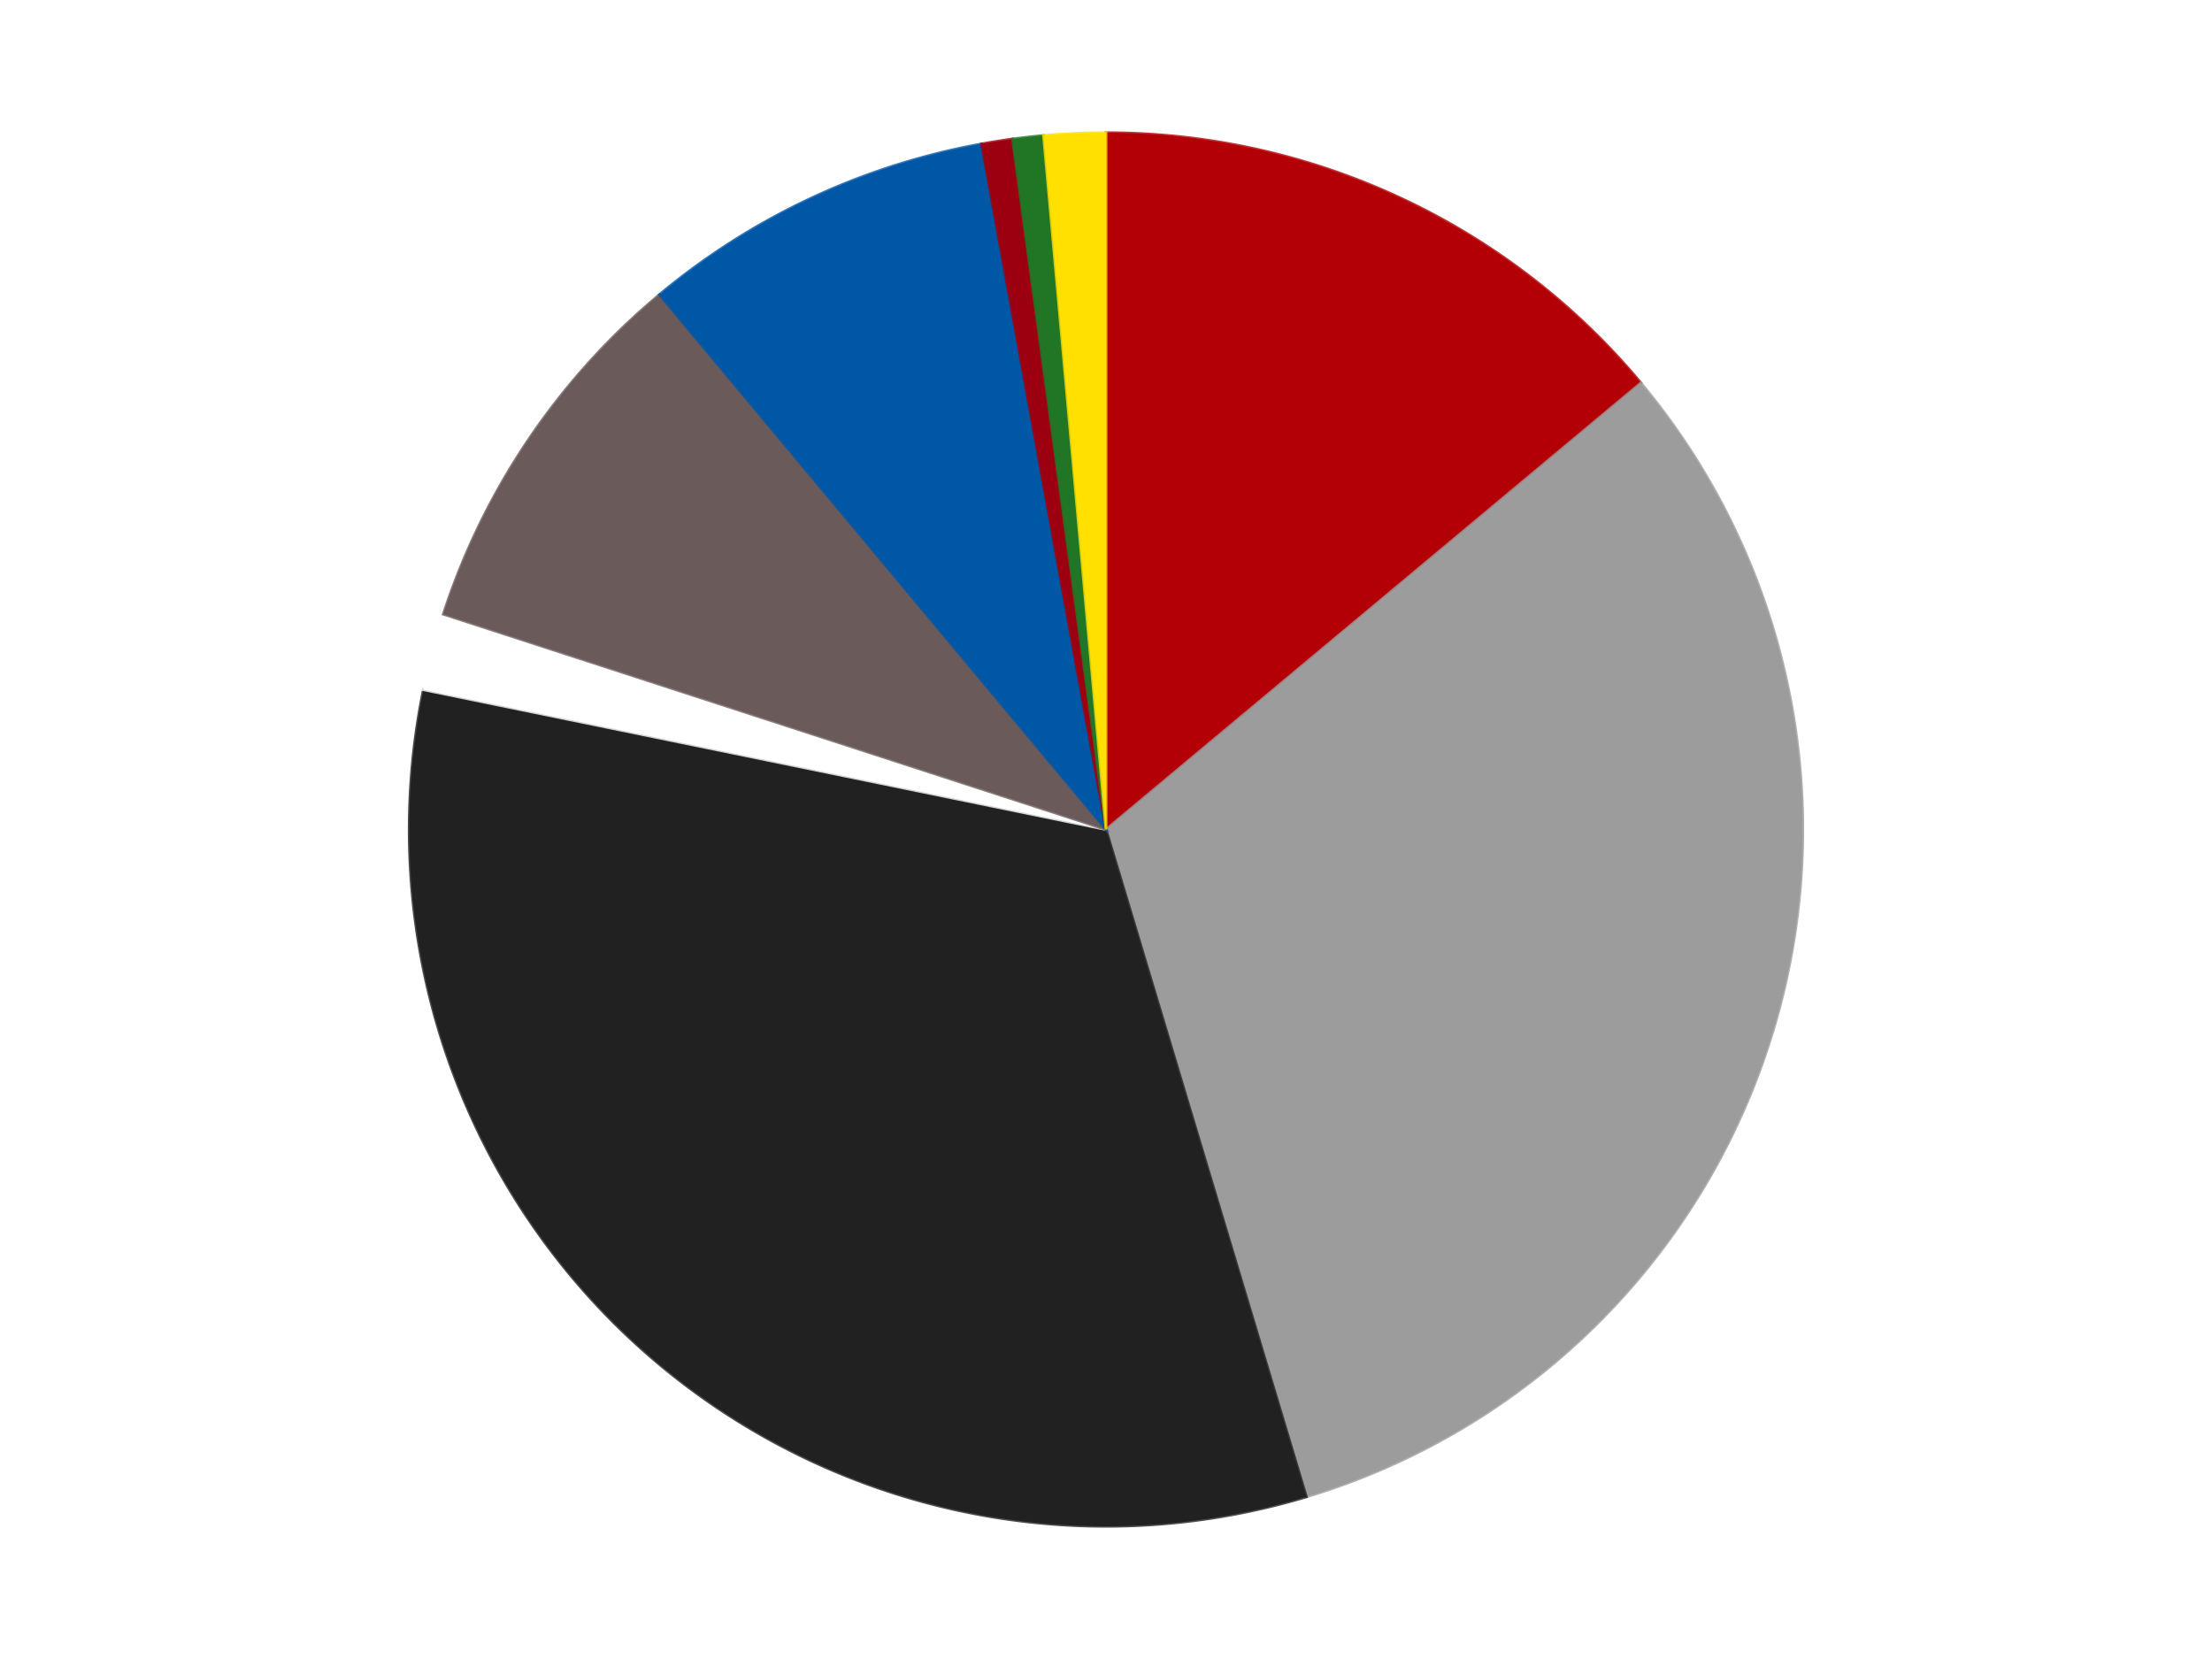
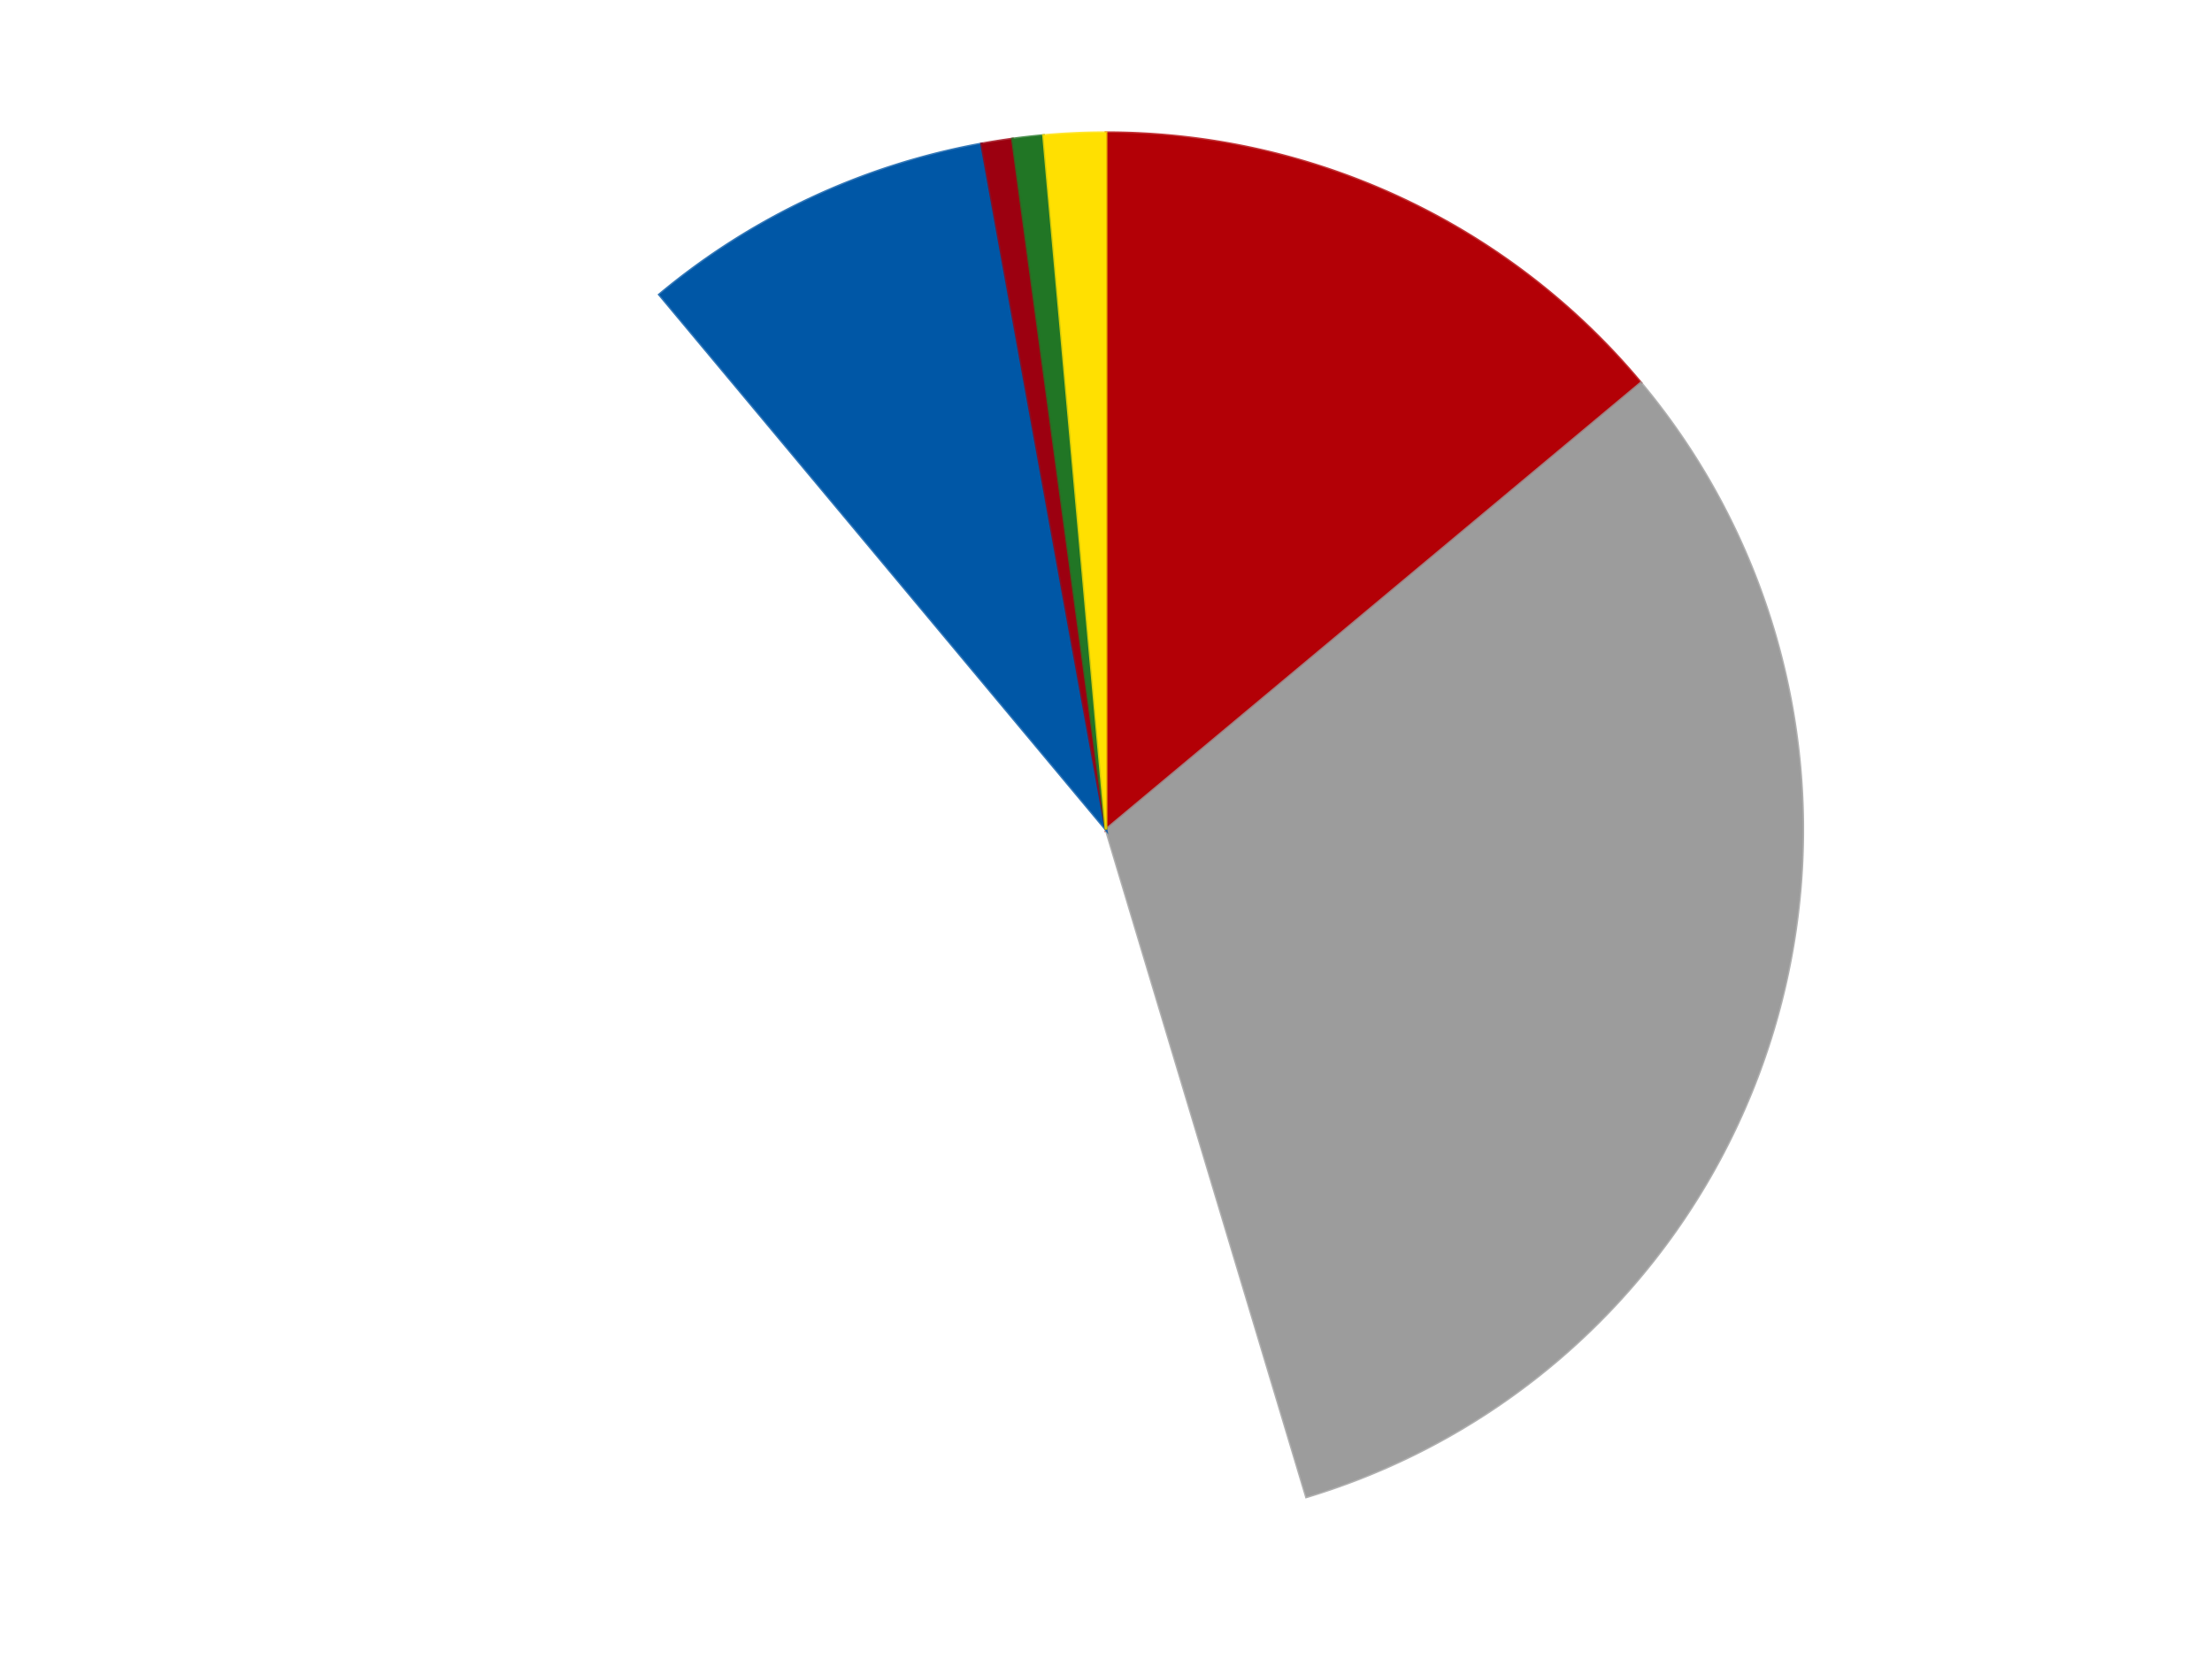
<svg xmlns="http://www.w3.org/2000/svg" xmlns:xlink="http://www.w3.org/1999/xlink" id="chart-cf15f222-32fc-49cc-8d79-2c839f2e612f" class="pygal-chart" viewBox="0 0 800 600">
  <defs>
    <style type="text/css">#chart-cf15f222-32fc-49cc-8d79-2c839f2e612f{-webkit-user-select:none;-webkit-font-smoothing:antialiased;font-family:Consolas,"Liberation Mono",Menlo,Courier,monospace}#chart-cf15f222-32fc-49cc-8d79-2c839f2e612f .title{font-family:Consolas,"Liberation Mono",Menlo,Courier,monospace;font-size:16px}#chart-cf15f222-32fc-49cc-8d79-2c839f2e612f .legends .legend text{font-family:Consolas,"Liberation Mono",Menlo,Courier,monospace;font-size:14px}#chart-cf15f222-32fc-49cc-8d79-2c839f2e612f .axis text{font-family:Consolas,"Liberation Mono",Menlo,Courier,monospace;font-size:10px}#chart-cf15f222-32fc-49cc-8d79-2c839f2e612f .axis text.major{font-family:Consolas,"Liberation Mono",Menlo,Courier,monospace;font-size:10px}#chart-cf15f222-32fc-49cc-8d79-2c839f2e612f .text-overlay text.value{font-family:Consolas,"Liberation Mono",Menlo,Courier,monospace;font-size:16px}#chart-cf15f222-32fc-49cc-8d79-2c839f2e612f .text-overlay text.label{font-family:Consolas,"Liberation Mono",Menlo,Courier,monospace;font-size:10px}#chart-cf15f222-32fc-49cc-8d79-2c839f2e612f .tooltip{font-family:Consolas,"Liberation Mono",Menlo,Courier,monospace;font-size:14px}#chart-cf15f222-32fc-49cc-8d79-2c839f2e612f text.no_data{font-family:Consolas,"Liberation Mono",Menlo,Courier,monospace;font-size:64px}
#chart-cf15f222-32fc-49cc-8d79-2c839f2e612f{background-color:transparent}#chart-cf15f222-32fc-49cc-8d79-2c839f2e612f path,#chart-cf15f222-32fc-49cc-8d79-2c839f2e612f line,#chart-cf15f222-32fc-49cc-8d79-2c839f2e612f rect,#chart-cf15f222-32fc-49cc-8d79-2c839f2e612f circle{-webkit-transition:150ms;-moz-transition:150ms;transition:150ms}#chart-cf15f222-32fc-49cc-8d79-2c839f2e612f .graph &gt; .background{fill:transparent}#chart-cf15f222-32fc-49cc-8d79-2c839f2e612f .plot &gt; .background{fill:transparent}#chart-cf15f222-32fc-49cc-8d79-2c839f2e612f .graph{fill:rgba(0,0,0,.87)}#chart-cf15f222-32fc-49cc-8d79-2c839f2e612f text.no_data{fill:rgba(0,0,0,1)}#chart-cf15f222-32fc-49cc-8d79-2c839f2e612f .title{fill:rgba(0,0,0,1)}#chart-cf15f222-32fc-49cc-8d79-2c839f2e612f .legends .legend text{fill:rgba(0,0,0,.87)}#chart-cf15f222-32fc-49cc-8d79-2c839f2e612f .legends .legend:hover text{fill:rgba(0,0,0,1)}#chart-cf15f222-32fc-49cc-8d79-2c839f2e612f .axis .line{stroke:rgba(0,0,0,1)}#chart-cf15f222-32fc-49cc-8d79-2c839f2e612f .axis .guide.line{stroke:rgba(0,0,0,.54)}#chart-cf15f222-32fc-49cc-8d79-2c839f2e612f .axis .major.line{stroke:rgba(0,0,0,.87)}#chart-cf15f222-32fc-49cc-8d79-2c839f2e612f .axis text.major{fill:rgba(0,0,0,1)}#chart-cf15f222-32fc-49cc-8d79-2c839f2e612f .axis.y .guides:hover .guide.line,#chart-cf15f222-32fc-49cc-8d79-2c839f2e612f .line-graph .axis.x .guides:hover .guide.line,#chart-cf15f222-32fc-49cc-8d79-2c839f2e612f .stackedline-graph .axis.x .guides:hover .guide.line,#chart-cf15f222-32fc-49cc-8d79-2c839f2e612f .xy-graph .axis.x .guides:hover .guide.line{stroke:rgba(0,0,0,1)}#chart-cf15f222-32fc-49cc-8d79-2c839f2e612f .axis .guides:hover text{fill:rgba(0,0,0,1)}#chart-cf15f222-32fc-49cc-8d79-2c839f2e612f .reactive{fill-opacity:1.0;stroke-opacity:.8;stroke-width:1}#chart-cf15f222-32fc-49cc-8d79-2c839f2e612f .ci{stroke:rgba(0,0,0,.87)}#chart-cf15f222-32fc-49cc-8d79-2c839f2e612f .reactive.active,#chart-cf15f222-32fc-49cc-8d79-2c839f2e612f .active .reactive{fill-opacity:0.6;stroke-opacity:.9;stroke-width:4}#chart-cf15f222-32fc-49cc-8d79-2c839f2e612f .ci .reactive.active{stroke-width:1.5}#chart-cf15f222-32fc-49cc-8d79-2c839f2e612f .series text{fill:rgba(0,0,0,1)}#chart-cf15f222-32fc-49cc-8d79-2c839f2e612f .tooltip rect{fill:transparent;stroke:rgba(0,0,0,1);-webkit-transition:opacity 150ms;-moz-transition:opacity 150ms;transition:opacity 150ms}#chart-cf15f222-32fc-49cc-8d79-2c839f2e612f .tooltip .label{fill:rgba(0,0,0,.87)}#chart-cf15f222-32fc-49cc-8d79-2c839f2e612f .tooltip .label{fill:rgba(0,0,0,.87)}#chart-cf15f222-32fc-49cc-8d79-2c839f2e612f .tooltip .legend{font-size:.8em;fill:rgba(0,0,0,.54)}#chart-cf15f222-32fc-49cc-8d79-2c839f2e612f .tooltip .x_label{font-size:.6em;fill:rgba(0,0,0,1)}#chart-cf15f222-32fc-49cc-8d79-2c839f2e612f .tooltip .xlink{font-size:.5em;text-decoration:underline}#chart-cf15f222-32fc-49cc-8d79-2c839f2e612f .tooltip .value{font-size:1.5em}#chart-cf15f222-32fc-49cc-8d79-2c839f2e612f .bound{font-size:.5em}#chart-cf15f222-32fc-49cc-8d79-2c839f2e612f .max-value{font-size:.75em;fill:rgba(0,0,0,.54)}#chart-cf15f222-32fc-49cc-8d79-2c839f2e612f .map-element{fill:transparent;stroke:rgba(0,0,0,.54) !important}#chart-cf15f222-32fc-49cc-8d79-2c839f2e612f .map-element .reactive{fill-opacity:inherit;stroke-opacity:inherit}#chart-cf15f222-32fc-49cc-8d79-2c839f2e612f .color-0,#chart-cf15f222-32fc-49cc-8d79-2c839f2e612f .color-0 a:visited{stroke:#F44336;fill:#F44336}#chart-cf15f222-32fc-49cc-8d79-2c839f2e612f .color-1,#chart-cf15f222-32fc-49cc-8d79-2c839f2e612f .color-1 a:visited{stroke:#3F51B5;fill:#3F51B5}#chart-cf15f222-32fc-49cc-8d79-2c839f2e612f .color-2,#chart-cf15f222-32fc-49cc-8d79-2c839f2e612f .color-2 a:visited{stroke:#009688;fill:#009688}#chart-cf15f222-32fc-49cc-8d79-2c839f2e612f .color-3,#chart-cf15f222-32fc-49cc-8d79-2c839f2e612f .color-3 a:visited{stroke:#FFC107;fill:#FFC107}#chart-cf15f222-32fc-49cc-8d79-2c839f2e612f .color-4,#chart-cf15f222-32fc-49cc-8d79-2c839f2e612f .color-4 a:visited{stroke:#FF5722;fill:#FF5722}#chart-cf15f222-32fc-49cc-8d79-2c839f2e612f .color-5,#chart-cf15f222-32fc-49cc-8d79-2c839f2e612f .color-5 a:visited{stroke:#9C27B0;fill:#9C27B0}#chart-cf15f222-32fc-49cc-8d79-2c839f2e612f .color-6,#chart-cf15f222-32fc-49cc-8d79-2c839f2e612f .color-6 a:visited{stroke:#03A9F4;fill:#03A9F4}#chart-cf15f222-32fc-49cc-8d79-2c839f2e612f .color-7,#chart-cf15f222-32fc-49cc-8d79-2c839f2e612f .color-7 a:visited{stroke:#8BC34A;fill:#8BC34A}#chart-cf15f222-32fc-49cc-8d79-2c839f2e612f .color-8,#chart-cf15f222-32fc-49cc-8d79-2c839f2e612f .color-8 a:visited{stroke:#FF9800;fill:#FF9800}#chart-cf15f222-32fc-49cc-8d79-2c839f2e612f .text-overlay .color-0 text{fill:black}#chart-cf15f222-32fc-49cc-8d79-2c839f2e612f .text-overlay .color-1 text{fill:black}#chart-cf15f222-32fc-49cc-8d79-2c839f2e612f .text-overlay .color-2 text{fill:black}#chart-cf15f222-32fc-49cc-8d79-2c839f2e612f .text-overlay .color-3 text{fill:black}#chart-cf15f222-32fc-49cc-8d79-2c839f2e612f .text-overlay .color-4 text{fill:black}#chart-cf15f222-32fc-49cc-8d79-2c839f2e612f .text-overlay .color-5 text{fill:black}#chart-cf15f222-32fc-49cc-8d79-2c839f2e612f .text-overlay .color-6 text{fill:black}#chart-cf15f222-32fc-49cc-8d79-2c839f2e612f .text-overlay .color-7 text{fill:black}#chart-cf15f222-32fc-49cc-8d79-2c839f2e612f .text-overlay .color-8 text{fill:black}
#chart-cf15f222-32fc-49cc-8d79-2c839f2e612f text.no_data{text-anchor:middle}#chart-cf15f222-32fc-49cc-8d79-2c839f2e612f .guide.line{fill:none}#chart-cf15f222-32fc-49cc-8d79-2c839f2e612f .centered{text-anchor:middle}#chart-cf15f222-32fc-49cc-8d79-2c839f2e612f .title{text-anchor:middle}#chart-cf15f222-32fc-49cc-8d79-2c839f2e612f .legends .legend text{fill-opacity:1}#chart-cf15f222-32fc-49cc-8d79-2c839f2e612f .axis.x text{text-anchor:middle}#chart-cf15f222-32fc-49cc-8d79-2c839f2e612f .axis.x:not(.web) text[transform]{text-anchor:start}#chart-cf15f222-32fc-49cc-8d79-2c839f2e612f .axis.x:not(.web) text[transform].backwards{text-anchor:end}#chart-cf15f222-32fc-49cc-8d79-2c839f2e612f .axis.y text{text-anchor:end}#chart-cf15f222-32fc-49cc-8d79-2c839f2e612f .axis.y text[transform].backwards{text-anchor:start}#chart-cf15f222-32fc-49cc-8d79-2c839f2e612f .axis.y2 text{text-anchor:start}#chart-cf15f222-32fc-49cc-8d79-2c839f2e612f .axis.y2 text[transform].backwards{text-anchor:end}#chart-cf15f222-32fc-49cc-8d79-2c839f2e612f .axis .guide.line{stroke-dasharray:4,4;stroke:black}#chart-cf15f222-32fc-49cc-8d79-2c839f2e612f .axis .major.guide.line{stroke-dasharray:6,6;stroke:black}#chart-cf15f222-32fc-49cc-8d79-2c839f2e612f .horizontal .axis.y .guide.line,#chart-cf15f222-32fc-49cc-8d79-2c839f2e612f .horizontal .axis.y2 .guide.line,#chart-cf15f222-32fc-49cc-8d79-2c839f2e612f .vertical .axis.x .guide.line{opacity:0}#chart-cf15f222-32fc-49cc-8d79-2c839f2e612f .horizontal .axis.always_show .guide.line,#chart-cf15f222-32fc-49cc-8d79-2c839f2e612f .vertical .axis.always_show .guide.line{opacity:1 !important}#chart-cf15f222-32fc-49cc-8d79-2c839f2e612f .axis.y .guides:hover .guide.line,#chart-cf15f222-32fc-49cc-8d79-2c839f2e612f .axis.y2 .guides:hover .guide.line,#chart-cf15f222-32fc-49cc-8d79-2c839f2e612f .axis.x .guides:hover .guide.line{opacity:1}#chart-cf15f222-32fc-49cc-8d79-2c839f2e612f .axis .guides:hover text{opacity:1}#chart-cf15f222-32fc-49cc-8d79-2c839f2e612f .nofill{fill:none}#chart-cf15f222-32fc-49cc-8d79-2c839f2e612f .subtle-fill{fill-opacity:.2}#chart-cf15f222-32fc-49cc-8d79-2c839f2e612f .dot{stroke-width:1px;fill-opacity:1;stroke-opacity:1}#chart-cf15f222-32fc-49cc-8d79-2c839f2e612f .dot.active{stroke-width:5px}#chart-cf15f222-32fc-49cc-8d79-2c839f2e612f .dot.negative{fill:transparent}#chart-cf15f222-32fc-49cc-8d79-2c839f2e612f text,#chart-cf15f222-32fc-49cc-8d79-2c839f2e612f tspan{stroke:none !important}#chart-cf15f222-32fc-49cc-8d79-2c839f2e612f .series text.active{opacity:1}#chart-cf15f222-32fc-49cc-8d79-2c839f2e612f .tooltip rect{fill-opacity:.95;stroke-width:.5}#chart-cf15f222-32fc-49cc-8d79-2c839f2e612f .tooltip text{fill-opacity:1}#chart-cf15f222-32fc-49cc-8d79-2c839f2e612f .showable{visibility:hidden}#chart-cf15f222-32fc-49cc-8d79-2c839f2e612f .showable.shown{visibility:visible}#chart-cf15f222-32fc-49cc-8d79-2c839f2e612f .gauge-background{fill:rgba(229,229,229,1);stroke:none}#chart-cf15f222-32fc-49cc-8d79-2c839f2e612f .bg-lines{stroke:transparent;stroke-width:2px}</style>
    <script type="text/javascript">window.pygal = window.pygal || {};window.pygal.config = window.pygal.config || {};window.pygal.config['cf15f222-32fc-49cc-8d79-2c839f2e612f'] = {"allow_interruptions": false, "box_mode": "extremes", "classes": ["pygal-chart"], "css": ["file://style.css", "file://graph.css"], "defs": [], "disable_xml_declaration": false, "dots_size": 2.5, "dynamic_print_values": false, "explicit_size": false, "fill": false, "force_uri_protocol": "https", "formatter": null, "half_pie": false, "height": 600, "include_x_axis": false, "inner_radius": 0, "interpolate": null, "interpolation_parameters": {}, "interpolation_precision": 250, "inverse_y_axis": false, "js": ["//kozea.github.io/pygal.js/2.0.x/pygal-tooltips.min.js"], "legend_at_bottom": false, "legend_at_bottom_columns": null, "legend_box_size": 12, "logarithmic": false, "margin": 20, "margin_bottom": null, "margin_left": null, "margin_right": null, "margin_top": null, "max_scale": 16, "min_scale": 4, "missing_value_fill_truncation": "x", "no_data_text": "No data", "no_prefix": false, "order_min": null, "pretty_print": false, "print_labels": false, "print_values": false, "print_values_position": "center", "print_zeroes": true, "range": null, "rounded_bars": null, "secondary_range": null, "show_dots": true, "show_legend": false, "show_minor_x_labels": true, "show_minor_y_labels": true, "show_only_major_dots": false, "show_x_guides": false, "show_x_labels": true, "show_y_guides": true, "show_y_labels": true, "spacing": 10, "stack_from_top": false, "strict": false, "stroke": true, "stroke_style": null, "style": {"background": "transparent", "ci_colors": [], "colors": ["#F44336", "#3F51B5", "#009688", "#FFC107", "#FF5722", "#9C27B0", "#03A9F4", "#8BC34A", "#FF9800", "#E91E63", "#2196F3", "#4CAF50", "#FFEB3B", "#673AB7", "#00BCD4", "#CDDC39", "#9E9E9E", "#607D8B"], "dot_opacity": "1", "font_family": "Consolas, \"Liberation Mono\", Menlo, Courier, monospace", "foreground": "rgba(0, 0, 0, .87)", "foreground_strong": "rgba(0, 0, 0, 1)", "foreground_subtle": "rgba(0, 0, 0, .54)", "guide_stroke_color": "black", "guide_stroke_dasharray": "4,4", "label_font_family": "Consolas, \"Liberation Mono\", Menlo, Courier, monospace", "label_font_size": 10, "legend_font_family": "Consolas, \"Liberation Mono\", Menlo, Courier, monospace", "legend_font_size": 14, "major_guide_stroke_color": "black", "major_guide_stroke_dasharray": "6,6", "major_label_font_family": "Consolas, \"Liberation Mono\", Menlo, Courier, monospace", "major_label_font_size": 10, "no_data_font_family": "Consolas, \"Liberation Mono\", Menlo, Courier, monospace", "no_data_font_size": 64, "opacity": "1.0", "opacity_hover": "0.6", "plot_background": "transparent", "stroke_opacity": ".8", "stroke_opacity_hover": ".9", "stroke_width": "1", "stroke_width_hover": "4", "title_font_family": "Consolas, \"Liberation Mono\", Menlo, Courier, monospace", "title_font_size": 16, "tooltip_font_family": "Consolas, \"Liberation Mono\", Menlo, Courier, monospace", "tooltip_font_size": 14, "transition": "150ms", "value_background": "rgba(229, 229, 229, 1)", "value_colors": [], "value_font_family": "Consolas, \"Liberation Mono\", Menlo, Courier, monospace", "value_font_size": 16, "value_label_font_family": "Consolas, \"Liberation Mono\", Menlo, Courier, monospace", "value_label_font_size": 10}, "title": null, "tooltip_border_radius": 0, "tooltip_fancy_mode": true, "truncate_label": null, "truncate_legend": null, "width": 800, "x_label_rotation": 0, "x_labels": null, "x_labels_major": null, "x_labels_major_count": null, "x_labels_major_every": null, "x_title": null, "xrange": null, "y_label_rotation": 0, "y_labels": null, "y_labels_major": null, "y_labels_major_count": null, "y_labels_major_every": null, "y_title": null, "zero": 0, "legends": ["Red", "Light Gray", "Black", "White", "Dark Gray", "Blue", "Trans-Red", "Trans-Green", "Yellow"]}</script>
    <script type="text/javascript" xlink:href="https://kozea.github.io/pygal.js/2.0.x/pygal-tooltips.min.js" />
  </defs>
  <title>Pygal</title>
  <g class="graph pie-graph vertical">
    <rect x="0" y="0" width="800" height="600" class="background" />
    <g transform="translate(20, 20)" class="plot">
      <rect x="0" y="0" width="760" height="560" class="background" />
      <g class="series serie-0 color-0">
        <g class="slices">
          <g class="slice" style="fill: #B30006; stroke: #B30006">
            <path d="M380 28 A252 252 0 0 1 573.446 118.499 L380 280 A0 0 0 0 0 380 280 z" class="slice reactive tooltip-trigger" />
            <desc class="value">39</desc>
            <desc class="x centered">433.39222205702697</desc>
            <desc class="y centered">165.87169227657355</desc>
          </g>
        </g>
      </g>
      <g class="series serie-1 color-1">
        <g class="slices">
          <g class="slice" style="fill: #9C9C9C; stroke: #9C9C9C">
            <path d="M573.446 118.499 A252 252 0 0 1 452.475 521.353 L380 280 A0 0 0 0 0 380 280 z" class="slice reactive tooltip-trigger" />
            <desc class="value">88</desc>
            <desc class="x centered">500.6766029023013</desc>
            <desc class="y centered">316.23751525643416</desc>
          </g>
        </g>
      </g>
      <g class="series serie-2 color-2">
        <g class="slices">
          <g class="slice" style="fill: #212121; stroke: #212121">
-             <path d="M452.475 521.353 A252 252 0 0 1 133.122 229.451 L380 280 A0 0 0 0 0 380 280 z" class="slice reactive tooltip-trigger" />
            <desc class="value">92</desc>
            <desc class="x centered">294.99151121255863</desc>
            <desc class="y centered">373.00299368340495</desc>
          </g>
        </g>
      </g>
      <g class="series serie-3 color-3">
        <g class="slices">
          <g class="slice" style="fill: #FFFFFF; stroke: #FFFFFF">
            <path d="M133.122 229.451 A252 252 0 0 1 140.334 202.128 L380 280 A0 0 0 0 0 380 280 z" class="slice reactive tooltip-trigger" />
            <desc class="value">5</desc>
            <desc class="x centered">258.1722317573292</desc>
            <desc class="y centered">247.84420915278102</desc>
          </g>
        </g>
      </g>
      <g class="series serie-4 color-4">
        <g class="slices">
          <g class="slice" style="fill: #6B5A5A; stroke: #6B5A5A">
-             <path d="M140.334 202.128 A252 252 0 0 1 218.499 86.554 L380 280 A0 0 0 0 0 380 280 z" class="slice reactive tooltip-trigger" />
            <desc class="value">25</desc>
            <desc class="x centered">275.6291848245179</desc>
            <desc class="y centered">209.4115240311469</desc>
          </g>
        </g>
      </g>
      <g class="series serie-5 color-5">
        <g class="slices">
          <g class="slice" style="fill: #0057A6; stroke: #0057A6">
            <path d="M218.499 86.554 A252 252 0 0 1 335.004 32.05 L380 280 A0 0 0 0 0 380 280 z" class="slice reactive tooltip-trigger" />
            <desc class="value">23</desc>
            <desc class="x centered">326.6077779429729</desc>
            <desc class="y centered">165.87169227657358</desc>
          </g>
        </g>
      </g>
      <g class="series serie-6 color-6">
        <g class="slices">
          <g class="slice" style="fill: #9C0010; stroke: #9C0010">
            <path d="M335.004 32.05 A252 252 0 0 1 346.173 30.281 L380 280 A0 0 0 0 0 380 280 z" class="slice reactive tooltip-trigger" />
            <desc class="value">2</desc>
            <desc class="x centered">360.2892574049309</desc>
            <desc class="y centered">155.55126908501265</desc>
          </g>
        </g>
      </g>
      <g class="series serie-7 color-7">
        <g class="slices">
          <g class="slice" style="fill: #217625; stroke: #217625">
            <path d="M346.173 30.281 A252 252 0 0 1 357.411 29.014 L380 280 A0 0 0 0 0 380 280 z" class="slice reactive tooltip-trigger" />
            <desc class="value">2</desc>
            <desc class="x centered">365.89247601098316</desc>
            <desc class="y centered">154.79226155345143</desc>
          </g>
        </g>
      </g>
      <g class="series serie-8 color-8">
        <g class="slices">
          <g class="slice" style="fill: #FFE001; stroke: #FFE001">
            <path d="M357.411 29.014 A252 252 0 0 1 380 28 L380 280 A0 0 0 0 0 380 280 z" class="slice reactive tooltip-trigger" />
            <desc class="value">4</desc>
            <desc class="x centered">374.3470313758351</desc>
            <desc class="y centered">154.12687361579435</desc>
          </g>
        </g>
      </g>
    </g>
    <g class="titles" />
    <g transform="translate(20, 20)" class="plot overlay">
      <g class="series serie-0 color-0" />
      <g class="series serie-1 color-1" />
      <g class="series serie-2 color-2" />
      <g class="series serie-3 color-3" />
      <g class="series serie-4 color-4" />
      <g class="series serie-5 color-5" />
      <g class="series serie-6 color-6" />
      <g class="series serie-7 color-7" />
      <g class="series serie-8 color-8" />
    </g>
    <g transform="translate(20, 20)" class="plot text-overlay">
      <g class="series serie-0 color-0" />
      <g class="series serie-1 color-1" />
      <g class="series serie-2 color-2" />
      <g class="series serie-3 color-3" />
      <g class="series serie-4 color-4" />
      <g class="series serie-5 color-5" />
      <g class="series serie-6 color-6" />
      <g class="series serie-7 color-7" />
      <g class="series serie-8 color-8" />
    </g>
    <g transform="translate(20, 20)" class="plot tooltip-overlay">
      <g transform="translate(0 0)" style="opacity: 0" class="tooltip">
        <rect rx="0" ry="0" width="0" height="0" class="tooltip-box" />
        <g class="text" />
      </g>
    </g>
  </g>
</svg>